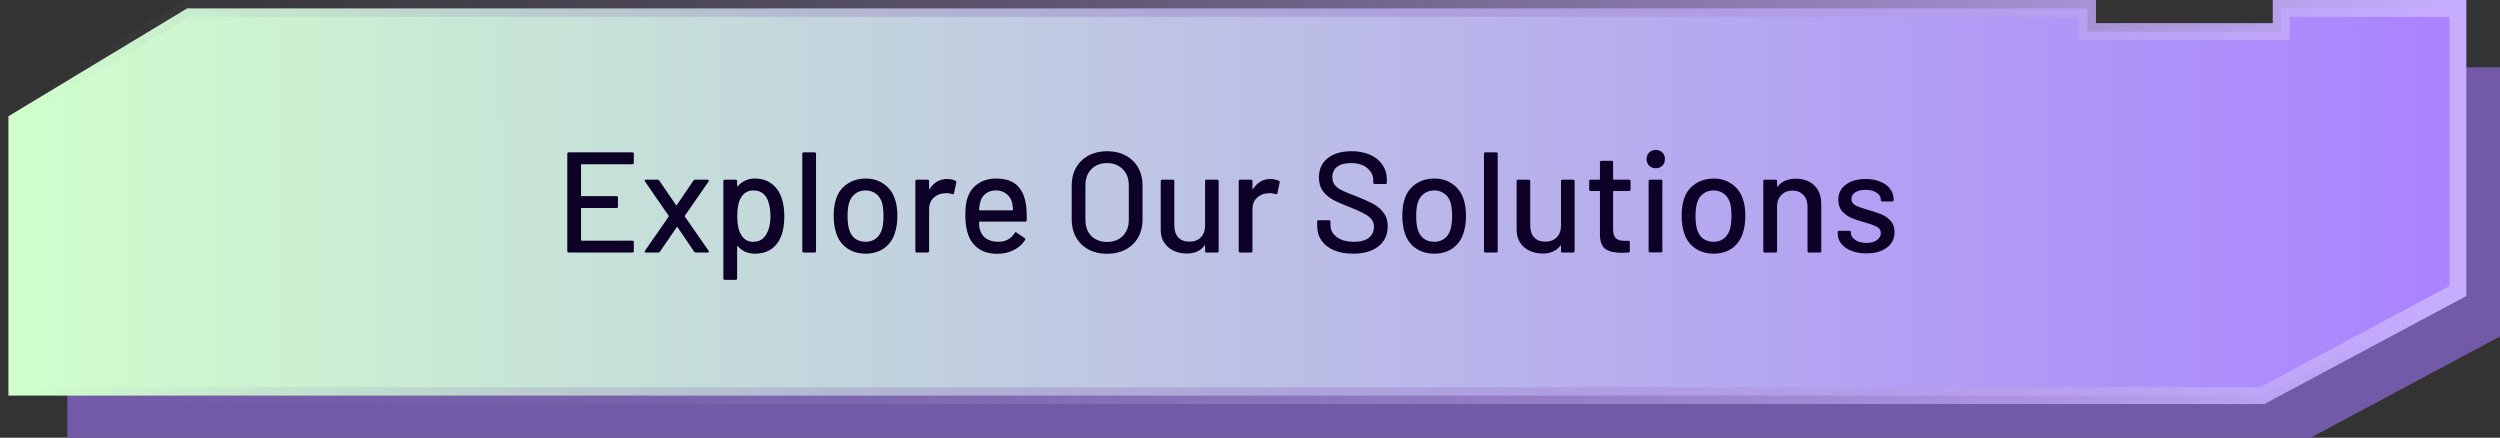
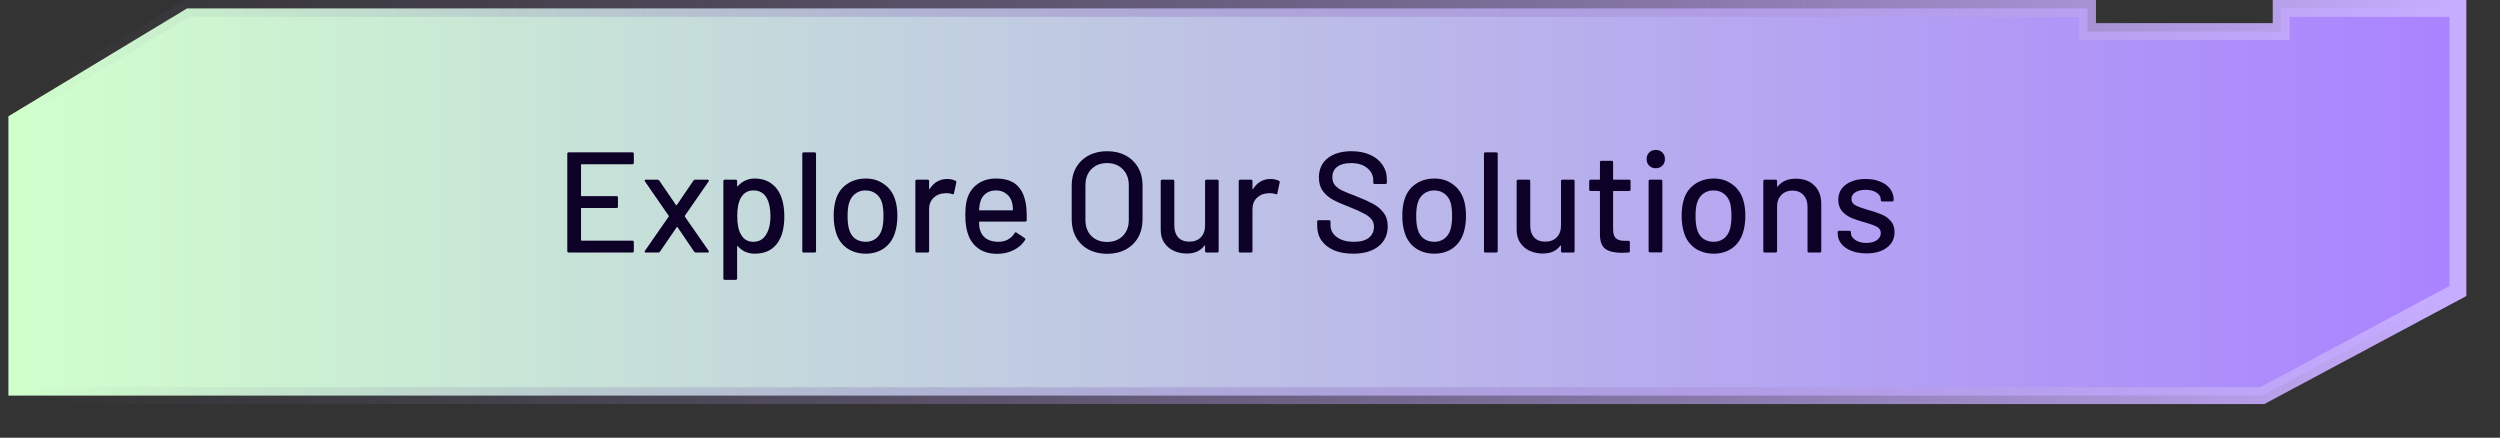
<svg xmlns="http://www.w3.org/2000/svg" width="297" height="52" viewBox="0 0 297 52" fill="none">
  <rect x="0" y="0" width="297" height="52" fill="#333333" stroke="none" />
-   <path d="M8 52H274.5L297 39.969V8H278V10.75H253V8H28.5L8 20.375V52Z" fill="#735AA9" />
  <path d="M292 1H271V3.75H248V1H22.222L21.983 1.144L1.483 13.519L1 13.81V47H268.751L268.972 46.882L291.472 34.851L292 34.568V1Z" fill="url(#paint0_linear_4357_2381)" stroke="url(#paint1_linear_4357_2381)" stroke-width="2" />
  <path d="M75.299 19.341C75.299 19.454 75.242 19.511 75.129 19.511H69.094C69.049 19.511 69.026 19.534 69.026 19.579V23.234C69.026 23.279 69.049 23.302 69.094 23.302H73.242C73.355 23.302 73.412 23.359 73.412 23.472V24.543C73.412 24.656 73.355 24.713 73.242 24.713H69.094C69.049 24.713 69.026 24.736 69.026 24.781V28.521C69.026 28.566 69.049 28.589 69.094 28.589H75.129C75.242 28.589 75.299 28.646 75.299 28.759V29.83C75.299 29.943 75.242 30 75.129 30H67.564C67.451 30 67.394 29.943 67.394 29.83V18.27C67.394 18.157 67.451 18.1 67.564 18.1H75.129C75.242 18.1 75.299 18.157 75.299 18.27V19.341ZM76.738 30C76.67 30 76.625 29.983 76.602 29.949C76.579 29.904 76.585 29.853 76.619 29.796L79.441 25.733C79.464 25.699 79.464 25.665 79.441 25.631L76.619 21.551L76.585 21.466C76.585 21.387 76.636 21.347 76.738 21.347H78.115C78.206 21.347 78.274 21.381 78.319 21.449L80.308 24.356C80.32 24.367 80.337 24.373 80.359 24.373C80.382 24.373 80.399 24.367 80.41 24.356L82.382 21.449C82.427 21.381 82.496 21.347 82.586 21.347H84.065C84.133 21.347 84.178 21.37 84.201 21.415C84.224 21.449 84.218 21.494 84.184 21.551L81.362 25.631C81.351 25.665 81.351 25.699 81.362 25.733L84.184 29.796L84.218 29.881C84.218 29.96 84.167 30 84.065 30H82.671C82.581 30 82.513 29.966 82.467 29.898L80.495 26.991C80.484 26.968 80.467 26.957 80.444 26.957C80.421 26.957 80.404 26.968 80.393 26.991L78.404 29.898C78.359 29.966 78.291 30 78.2 30H76.738ZM92.855 23.523C93.07 24.135 93.178 24.86 93.178 25.699C93.178 26.492 93.087 27.178 92.906 27.756C92.668 28.515 92.277 29.105 91.733 29.524C91.189 29.932 90.492 30.136 89.642 30.136C89.256 30.136 88.888 30.062 88.537 29.915C88.197 29.756 87.902 29.535 87.653 29.252C87.63 29.229 87.607 29.224 87.585 29.235C87.573 29.246 87.568 29.263 87.568 29.286V33.077C87.568 33.19 87.511 33.247 87.398 33.247H86.106C85.992 33.247 85.936 33.19 85.936 33.077V21.517C85.936 21.404 85.992 21.347 86.106 21.347H87.398C87.511 21.347 87.568 21.404 87.568 21.517V22.078C87.568 22.101 87.573 22.118 87.585 22.129C87.607 22.14 87.63 22.135 87.653 22.112C87.902 21.829 88.197 21.608 88.537 21.449C88.877 21.29 89.245 21.211 89.642 21.211C90.458 21.211 91.132 21.415 91.665 21.823C92.209 22.22 92.605 22.786 92.855 23.523ZM90.985 27.909C91.347 27.365 91.529 26.617 91.529 25.665C91.529 24.792 91.387 24.09 91.104 23.557C90.775 22.934 90.237 22.622 89.489 22.622C88.831 22.622 88.333 22.928 87.993 23.54C87.721 24.027 87.585 24.741 87.585 25.682C87.585 26.634 87.732 27.359 88.027 27.858C88.355 28.436 88.837 28.725 89.472 28.725C90.152 28.725 90.656 28.453 90.985 27.909ZM95.483 30C95.37 30 95.313 29.943 95.313 29.83V18.27C95.313 18.157 95.37 18.1 95.483 18.1H96.775C96.888 18.1 96.945 18.157 96.945 18.27V29.83C96.945 29.943 96.888 30 96.775 30H95.483ZM102.85 30.136C102.011 30.136 101.28 29.926 100.657 29.507C100.034 29.076 99.597 28.481 99.348 27.722C99.144 27.11 99.042 26.419 99.042 25.648C99.042 24.843 99.138 24.163 99.331 23.608C99.58 22.86 100.017 22.276 100.64 21.857C101.263 21.426 102.006 21.211 102.867 21.211C103.683 21.211 104.391 21.426 104.992 21.857C105.604 22.276 106.04 22.854 106.301 23.591C106.505 24.169 106.607 24.849 106.607 25.631C106.607 26.424 106.505 27.121 106.301 27.722C106.052 28.481 105.621 29.076 105.009 29.507C104.397 29.926 103.677 30.136 102.85 30.136ZM102.85 28.725C103.303 28.725 103.7 28.6 104.04 28.351C104.38 28.09 104.624 27.728 104.771 27.263C104.896 26.832 104.958 26.3 104.958 25.665C104.958 25.03 104.901 24.503 104.788 24.084C104.641 23.619 104.397 23.262 104.057 23.013C103.717 22.752 103.303 22.622 102.816 22.622C102.351 22.622 101.949 22.752 101.609 23.013C101.269 23.262 101.025 23.619 100.878 24.084C100.753 24.481 100.691 25.008 100.691 25.665C100.691 26.322 100.753 26.855 100.878 27.263C101.014 27.728 101.252 28.09 101.592 28.351C101.943 28.6 102.363 28.725 102.85 28.725ZM112.535 21.262C112.897 21.262 113.226 21.336 113.521 21.483C113.6 21.517 113.628 21.585 113.606 21.687L113.334 22.962C113.322 23.064 113.254 23.098 113.13 23.064C112.937 22.985 112.71 22.945 112.45 22.945L112.212 22.962C111.679 22.985 111.237 23.172 110.886 23.523C110.546 23.863 110.376 24.311 110.376 24.866V29.83C110.376 29.943 110.319 30 110.206 30H108.914C108.8 30 108.744 29.943 108.744 29.83V21.517C108.744 21.404 108.8 21.347 108.914 21.347H110.206C110.319 21.347 110.376 21.404 110.376 21.517V22.418C110.376 22.452 110.381 22.475 110.393 22.486C110.415 22.486 110.432 22.475 110.444 22.452C110.954 21.659 111.651 21.262 112.535 21.262ZM121.923 24.594C121.969 25.059 121.986 25.58 121.974 26.158C121.974 26.271 121.918 26.328 121.804 26.328H116.381C116.336 26.328 116.313 26.351 116.313 26.396C116.313 26.781 116.347 27.076 116.415 27.28C116.54 27.733 116.789 28.09 117.163 28.351C117.549 28.6 118.03 28.725 118.608 28.725C119.447 28.725 120.093 28.379 120.546 27.688C120.603 27.575 120.677 27.558 120.767 27.637L121.736 28.283C121.816 28.351 121.833 28.425 121.787 28.504C121.47 29.014 121.017 29.416 120.427 29.711C119.849 30.006 119.192 30.153 118.455 30.153C117.628 30.153 116.931 29.972 116.364 29.609C115.798 29.246 115.373 28.731 115.089 28.062C114.817 27.393 114.681 26.583 114.681 25.631C114.681 24.804 114.744 24.175 114.868 23.744C115.072 22.962 115.48 22.344 116.092 21.891C116.704 21.438 117.447 21.211 118.319 21.211C119.464 21.211 120.32 21.5 120.886 22.078C121.453 22.645 121.799 23.483 121.923 24.594ZM118.319 22.622C117.832 22.622 117.43 22.747 117.112 22.996C116.795 23.234 116.58 23.557 116.466 23.965C116.387 24.214 116.336 24.532 116.313 24.917C116.313 24.962 116.336 24.985 116.381 24.985H120.274C120.32 24.985 120.342 24.962 120.342 24.917C120.32 24.543 120.286 24.265 120.24 24.084C120.127 23.642 119.9 23.291 119.56 23.03C119.232 22.758 118.818 22.622 118.319 22.622ZM131.517 30.153C130.69 30.153 129.959 29.983 129.324 29.643C128.689 29.303 128.196 28.827 127.845 28.215C127.494 27.592 127.318 26.878 127.318 26.073V22.027C127.318 21.222 127.494 20.514 127.845 19.902C128.196 19.29 128.689 18.814 129.324 18.474C129.959 18.134 130.69 17.964 131.517 17.964C132.356 17.964 133.092 18.134 133.727 18.474C134.362 18.814 134.855 19.29 135.206 19.902C135.557 20.514 135.733 21.222 135.733 22.027V26.073C135.733 26.878 135.557 27.592 135.206 28.215C134.855 28.827 134.362 29.303 133.727 29.643C133.092 29.983 132.356 30.153 131.517 30.153ZM131.517 28.742C132.288 28.742 132.911 28.504 133.387 28.028C133.863 27.552 134.101 26.923 134.101 26.141V22.01C134.101 21.217 133.863 20.582 133.387 20.106C132.911 19.619 132.288 19.375 131.517 19.375C130.746 19.375 130.123 19.619 129.647 20.106C129.182 20.582 128.95 21.217 128.95 22.01V26.141C128.95 26.923 129.182 27.552 129.647 28.028C130.123 28.504 130.746 28.742 131.517 28.742ZM143.163 21.517C143.163 21.404 143.22 21.347 143.333 21.347H144.608C144.722 21.347 144.778 21.404 144.778 21.517V29.83C144.778 29.943 144.722 30 144.608 30H143.333C143.22 30 143.163 29.943 143.163 29.83V29.201C143.163 29.178 143.152 29.167 143.129 29.167C143.118 29.156 143.101 29.161 143.078 29.184C142.625 29.807 141.928 30.119 140.987 30.119C140.432 30.119 139.916 30.011 139.44 29.796C138.976 29.581 138.602 29.263 138.318 28.844C138.035 28.425 137.893 27.915 137.893 27.314V21.517C137.893 21.404 137.95 21.347 138.063 21.347H139.338C139.452 21.347 139.508 21.404 139.508 21.517V26.804C139.508 27.393 139.661 27.858 139.967 28.198C140.285 28.538 140.727 28.708 141.293 28.708C141.86 28.708 142.313 28.538 142.653 28.198C142.993 27.847 143.163 27.382 143.163 26.804V21.517ZM150.951 21.262C151.313 21.262 151.642 21.336 151.937 21.483C152.016 21.517 152.044 21.585 152.022 21.687L151.75 22.962C151.738 23.064 151.67 23.098 151.546 23.064C151.353 22.985 151.126 22.945 150.866 22.945L150.628 22.962C150.095 22.985 149.653 23.172 149.302 23.523C148.962 23.863 148.792 24.311 148.792 24.866V29.83C148.792 29.943 148.735 30 148.622 30H147.33C147.216 30 147.16 29.943 147.16 29.83V21.517C147.16 21.404 147.216 21.347 147.33 21.347H148.622C148.735 21.347 148.792 21.404 148.792 21.517V22.418C148.792 22.452 148.797 22.475 148.809 22.486C148.831 22.486 148.848 22.475 148.86 22.452C149.37 21.659 150.067 21.262 150.951 21.262ZM160.748 30.136C159.875 30.136 159.116 30 158.47 29.728C157.835 29.456 157.342 29.071 156.991 28.572C156.651 28.073 156.481 27.49 156.481 26.821V26.328C156.481 26.215 156.537 26.158 156.651 26.158H157.892C158.005 26.158 158.062 26.215 158.062 26.328V26.736C158.062 27.314 158.311 27.79 158.81 28.164C159.308 28.538 159.994 28.725 160.867 28.725C161.649 28.725 162.238 28.561 162.635 28.232C163.031 27.903 163.23 27.473 163.23 26.94C163.23 26.589 163.128 26.288 162.924 26.039C162.72 25.79 162.419 25.563 162.023 25.359C161.637 25.144 161.071 24.889 160.323 24.594C159.495 24.277 158.838 23.988 158.351 23.727C157.875 23.466 157.478 23.126 157.161 22.707C156.843 22.276 156.685 21.738 156.685 21.092C156.685 20.117 157.03 19.352 157.722 18.797C158.424 18.242 159.371 17.964 160.561 17.964C161.399 17.964 162.136 18.106 162.771 18.389C163.405 18.672 163.893 19.069 164.233 19.579C164.584 20.089 164.76 20.678 164.76 21.347V21.687C164.76 21.8 164.703 21.857 164.59 21.857H163.315C163.201 21.857 163.145 21.8 163.145 21.687V21.432C163.145 20.843 162.907 20.355 162.431 19.97C161.966 19.573 161.32 19.375 160.493 19.375C159.79 19.375 159.246 19.522 158.861 19.817C158.475 20.1 158.283 20.514 158.283 21.058C158.283 21.432 158.379 21.738 158.572 21.976C158.764 22.214 159.048 22.429 159.422 22.622C159.807 22.803 160.391 23.041 161.173 23.336C161.977 23.653 162.629 23.948 163.128 24.22C163.626 24.481 164.04 24.832 164.369 25.274C164.697 25.705 164.862 26.243 164.862 26.889C164.862 27.886 164.493 28.68 163.757 29.269C163.031 29.847 162.028 30.136 160.748 30.136ZM170.402 30.136C169.563 30.136 168.832 29.926 168.209 29.507C167.585 29.076 167.149 28.481 166.9 27.722C166.696 27.11 166.594 26.419 166.594 25.648C166.594 24.843 166.69 24.163 166.883 23.608C167.132 22.86 167.568 22.276 168.192 21.857C168.815 21.426 169.557 21.211 170.419 21.211C171.235 21.211 171.943 21.426 172.544 21.857C173.156 22.276 173.592 22.854 173.853 23.591C174.057 24.169 174.159 24.849 174.159 25.631C174.159 26.424 174.057 27.121 173.853 27.722C173.603 28.481 173.173 29.076 172.561 29.507C171.949 29.926 171.229 30.136 170.402 30.136ZM170.402 28.725C170.855 28.725 171.252 28.6 171.592 28.351C171.932 28.09 172.175 27.728 172.323 27.263C172.447 26.832 172.51 26.3 172.51 25.665C172.51 25.03 172.453 24.503 172.34 24.084C172.192 23.619 171.949 23.262 171.609 23.013C171.269 22.752 170.855 22.622 170.368 22.622C169.903 22.622 169.501 22.752 169.161 23.013C168.821 23.262 168.577 23.619 168.43 24.084C168.305 24.481 168.243 25.008 168.243 25.665C168.243 26.322 168.305 26.855 168.43 27.263C168.566 27.728 168.804 28.09 169.144 28.351C169.495 28.6 169.914 28.725 170.402 28.725ZM176.465 30C176.352 30 176.295 29.943 176.295 29.83V18.27C176.295 18.157 176.352 18.1 176.465 18.1H177.757C177.871 18.1 177.927 18.157 177.927 18.27V29.83C177.927 29.943 177.871 30 177.757 30H176.465ZM185.447 21.517C185.447 21.404 185.504 21.347 185.617 21.347H186.892C187.006 21.347 187.062 21.404 187.062 21.517V29.83C187.062 29.943 187.006 30 186.892 30H185.617C185.504 30 185.447 29.943 185.447 29.83V29.201C185.447 29.178 185.436 29.167 185.413 29.167C185.402 29.156 185.385 29.161 185.362 29.184C184.909 29.807 184.212 30.119 183.271 30.119C182.716 30.119 182.2 30.011 181.724 29.796C181.26 29.581 180.886 29.263 180.602 28.844C180.319 28.425 180.177 27.915 180.177 27.314V21.517C180.177 21.404 180.234 21.347 180.347 21.347H181.622C181.736 21.347 181.792 21.404 181.792 21.517V26.804C181.792 27.393 181.945 27.858 182.251 28.198C182.569 28.538 183.011 28.708 183.577 28.708C184.144 28.708 184.597 28.538 184.937 28.198C185.277 27.847 185.447 27.382 185.447 26.804V21.517ZM193.711 22.52C193.711 22.633 193.654 22.69 193.541 22.69H191.705C191.66 22.69 191.637 22.713 191.637 22.758V27.263C191.637 27.739 191.745 28.085 191.96 28.3C192.175 28.504 192.51 28.606 192.963 28.606H193.456C193.569 28.606 193.626 28.663 193.626 28.776V29.83C193.626 29.943 193.569 30 193.456 30C193.093 30.023 192.833 30.034 192.674 30.034C191.813 30.034 191.161 29.881 190.719 29.575C190.288 29.258 190.073 28.68 190.073 27.841V22.758C190.073 22.713 190.05 22.69 190.005 22.69H188.968C188.855 22.69 188.798 22.633 188.798 22.52V21.517C188.798 21.404 188.855 21.347 188.968 21.347H190.005C190.05 21.347 190.073 21.324 190.073 21.279V19.273C190.073 19.16 190.13 19.103 190.243 19.103H191.467C191.58 19.103 191.637 19.16 191.637 19.273V21.279C191.637 21.324 191.66 21.347 191.705 21.347H193.541C193.654 21.347 193.711 21.404 193.711 21.517V22.52ZM196.705 19.987C196.388 19.987 196.127 19.885 195.923 19.681C195.719 19.477 195.617 19.216 195.617 18.899C195.617 18.582 195.719 18.321 195.923 18.117C196.127 17.913 196.388 17.811 196.705 17.811C197.023 17.811 197.283 17.913 197.487 18.117C197.691 18.321 197.793 18.582 197.793 18.899C197.793 19.216 197.691 19.477 197.487 19.681C197.283 19.885 197.023 19.987 196.705 19.987ZM196.025 29.983C195.912 29.983 195.855 29.926 195.855 29.813V21.517C195.855 21.404 195.912 21.347 196.025 21.347H197.317C197.431 21.347 197.487 21.404 197.487 21.517V29.813C197.487 29.926 197.431 29.983 197.317 29.983H196.025ZM203.588 30.136C202.75 30.136 202.019 29.926 201.395 29.507C200.772 29.076 200.336 28.481 200.086 27.722C199.882 27.11 199.78 26.419 199.78 25.648C199.78 24.843 199.877 24.163 200.069 23.608C200.319 22.86 200.755 22.276 201.378 21.857C202.002 21.426 202.744 21.211 203.605 21.211C204.421 21.211 205.13 21.426 205.73 21.857C206.342 22.276 206.779 22.854 207.039 23.591C207.243 24.169 207.345 24.849 207.345 25.631C207.345 26.424 207.243 27.121 207.039 27.722C206.79 28.481 206.359 29.076 205.747 29.507C205.135 29.926 204.416 30.136 203.588 30.136ZM203.588 28.725C204.042 28.725 204.438 28.6 204.778 28.351C205.118 28.09 205.362 27.728 205.509 27.263C205.634 26.832 205.696 26.3 205.696 25.665C205.696 25.03 205.64 24.503 205.526 24.084C205.379 23.619 205.135 23.262 204.795 23.013C204.455 22.752 204.042 22.622 203.554 22.622C203.09 22.622 202.687 22.752 202.347 23.013C202.007 23.262 201.764 23.619 201.616 24.084C201.492 24.481 201.429 25.008 201.429 25.665C201.429 26.322 201.492 26.855 201.616 27.263C201.752 27.728 201.99 28.09 202.33 28.351C202.682 28.6 203.101 28.725 203.588 28.725ZM213.341 21.228C214.27 21.228 215.007 21.5 215.551 22.044C216.095 22.577 216.367 23.302 216.367 24.22V29.83C216.367 29.943 216.31 30 216.197 30H214.905C214.792 30 214.735 29.943 214.735 29.83V24.543C214.735 23.976 214.571 23.517 214.242 23.166C213.913 22.815 213.477 22.639 212.933 22.639C212.4 22.639 211.964 22.815 211.624 23.166C211.284 23.517 211.114 23.971 211.114 24.526V29.83C211.114 29.943 211.057 30 210.944 30H209.652C209.539 30 209.482 29.943 209.482 29.83V21.517C209.482 21.404 209.539 21.347 209.652 21.347H210.944C211.057 21.347 211.114 21.404 211.114 21.517V22.129C211.114 22.152 211.12 22.169 211.131 22.18C211.154 22.191 211.171 22.186 211.182 22.163C211.669 21.54 212.389 21.228 213.341 21.228ZM221.739 30.102C221.059 30.102 220.458 30 219.937 29.796C219.427 29.592 219.03 29.314 218.747 28.963C218.464 28.6 218.322 28.204 218.322 27.773V27.586C218.322 27.473 218.379 27.416 218.492 27.416H219.716C219.829 27.416 219.886 27.473 219.886 27.586V27.671C219.886 27.988 220.056 28.266 220.396 28.504C220.747 28.742 221.189 28.861 221.722 28.861C222.232 28.861 222.646 28.753 222.963 28.538C223.28 28.311 223.439 28.028 223.439 27.688C223.439 27.359 223.292 27.116 222.997 26.957C222.702 26.787 222.226 26.611 221.569 26.43C220.923 26.249 220.379 26.067 219.937 25.886C219.506 25.693 219.138 25.427 218.832 25.087C218.537 24.736 218.39 24.288 218.39 23.744C218.39 22.985 218.685 22.384 219.274 21.942C219.875 21.489 220.668 21.262 221.654 21.262C222.311 21.262 222.889 21.37 223.388 21.585C223.898 21.789 224.289 22.078 224.561 22.452C224.833 22.826 224.969 23.245 224.969 23.71V23.761C224.969 23.874 224.912 23.931 224.799 23.931H223.609C223.496 23.931 223.439 23.874 223.439 23.761V23.71C223.439 23.381 223.275 23.109 222.946 22.894C222.629 22.667 222.192 22.554 221.637 22.554C221.138 22.554 220.73 22.65 220.413 22.843C220.107 23.036 219.954 23.296 219.954 23.625C219.954 23.954 220.101 24.203 220.396 24.373C220.702 24.543 221.189 24.724 221.858 24.917C222.515 25.098 223.059 25.28 223.49 25.461C223.932 25.631 224.306 25.892 224.612 26.243C224.918 26.583 225.071 27.031 225.071 27.586C225.071 28.357 224.765 28.969 224.153 29.422C223.552 29.875 222.748 30.102 221.739 30.102Z" fill="#0D0128" />
  <defs>
    <linearGradient id="paint0_linear_4357_2381" x1="291" y1="24" x2="2" y2="24" gradientUnits="userSpaceOnUse">
      <stop stop-color="#AA83FF" />
      <stop offset="1" stop-color="#D0FFCC" />
    </linearGradient>
    <linearGradient id="paint1_linear_4357_2381" x1="291" y1="24" x2="2" y2="24" gradientUnits="userSpaceOnUse">
      <stop stop-color="#C7ADFF" />
      <stop offset="1" stop-color="#776899" stop-opacity="0" />
    </linearGradient>
  </defs>
</svg>